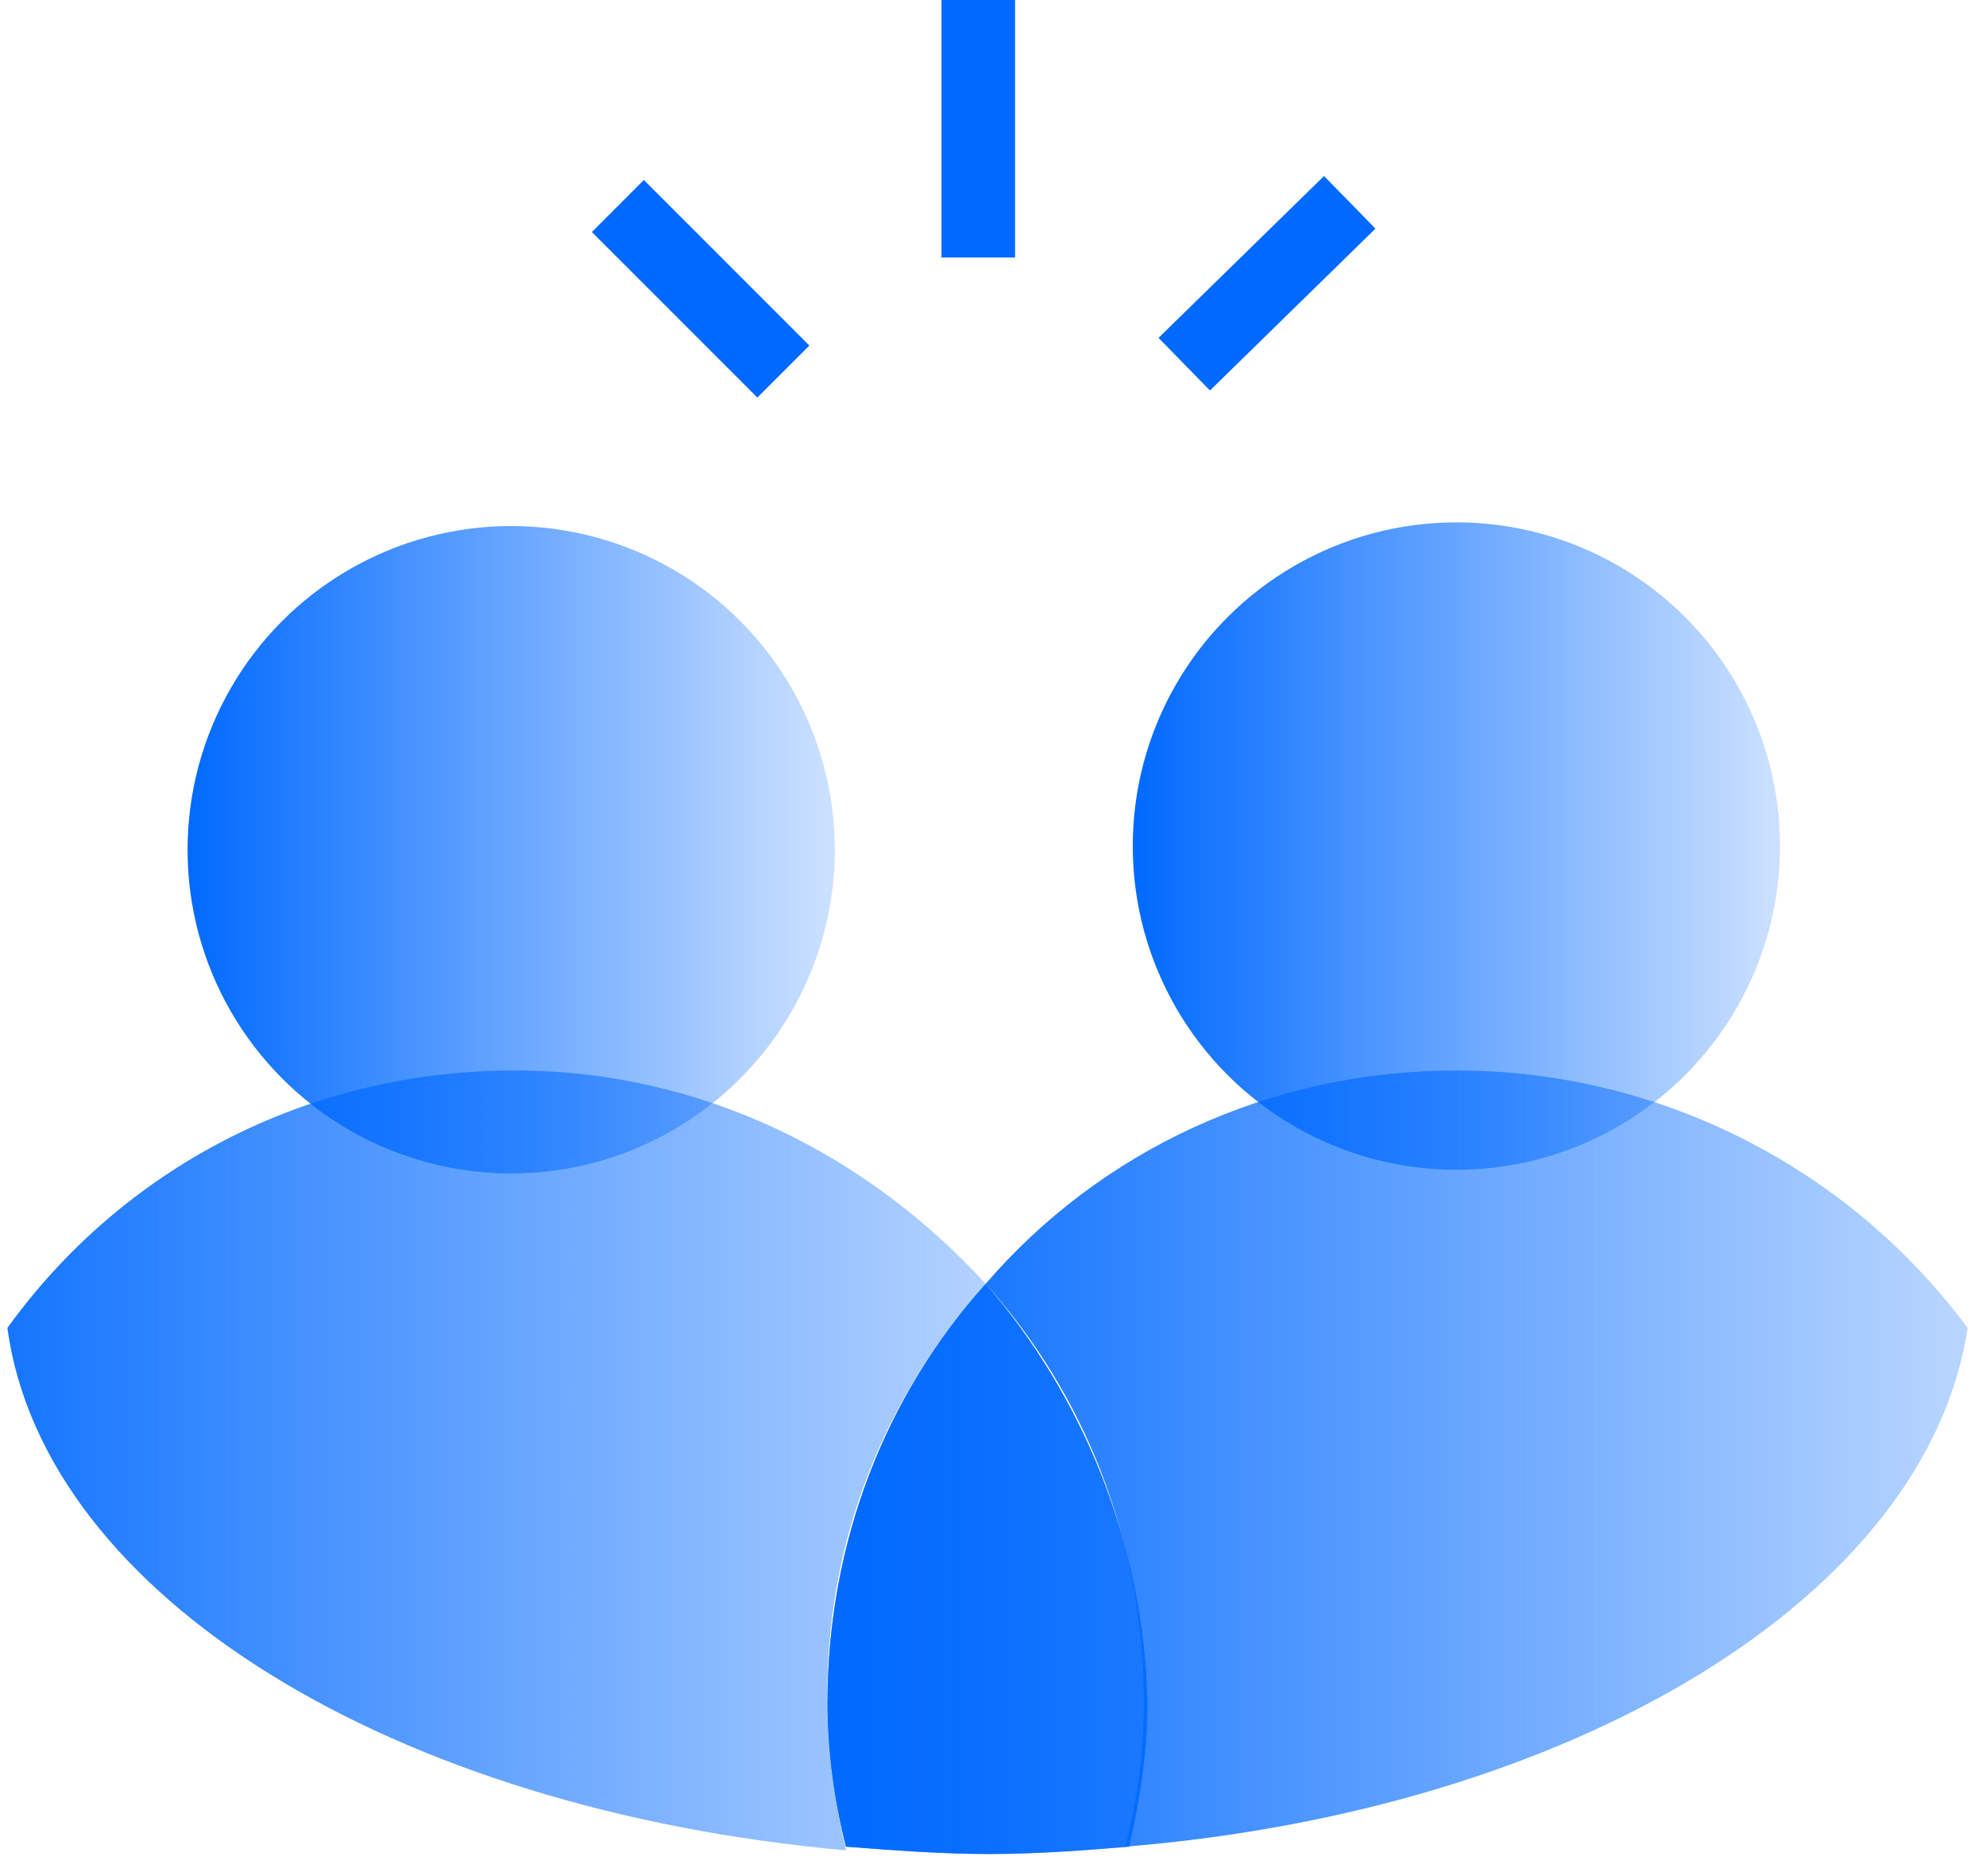
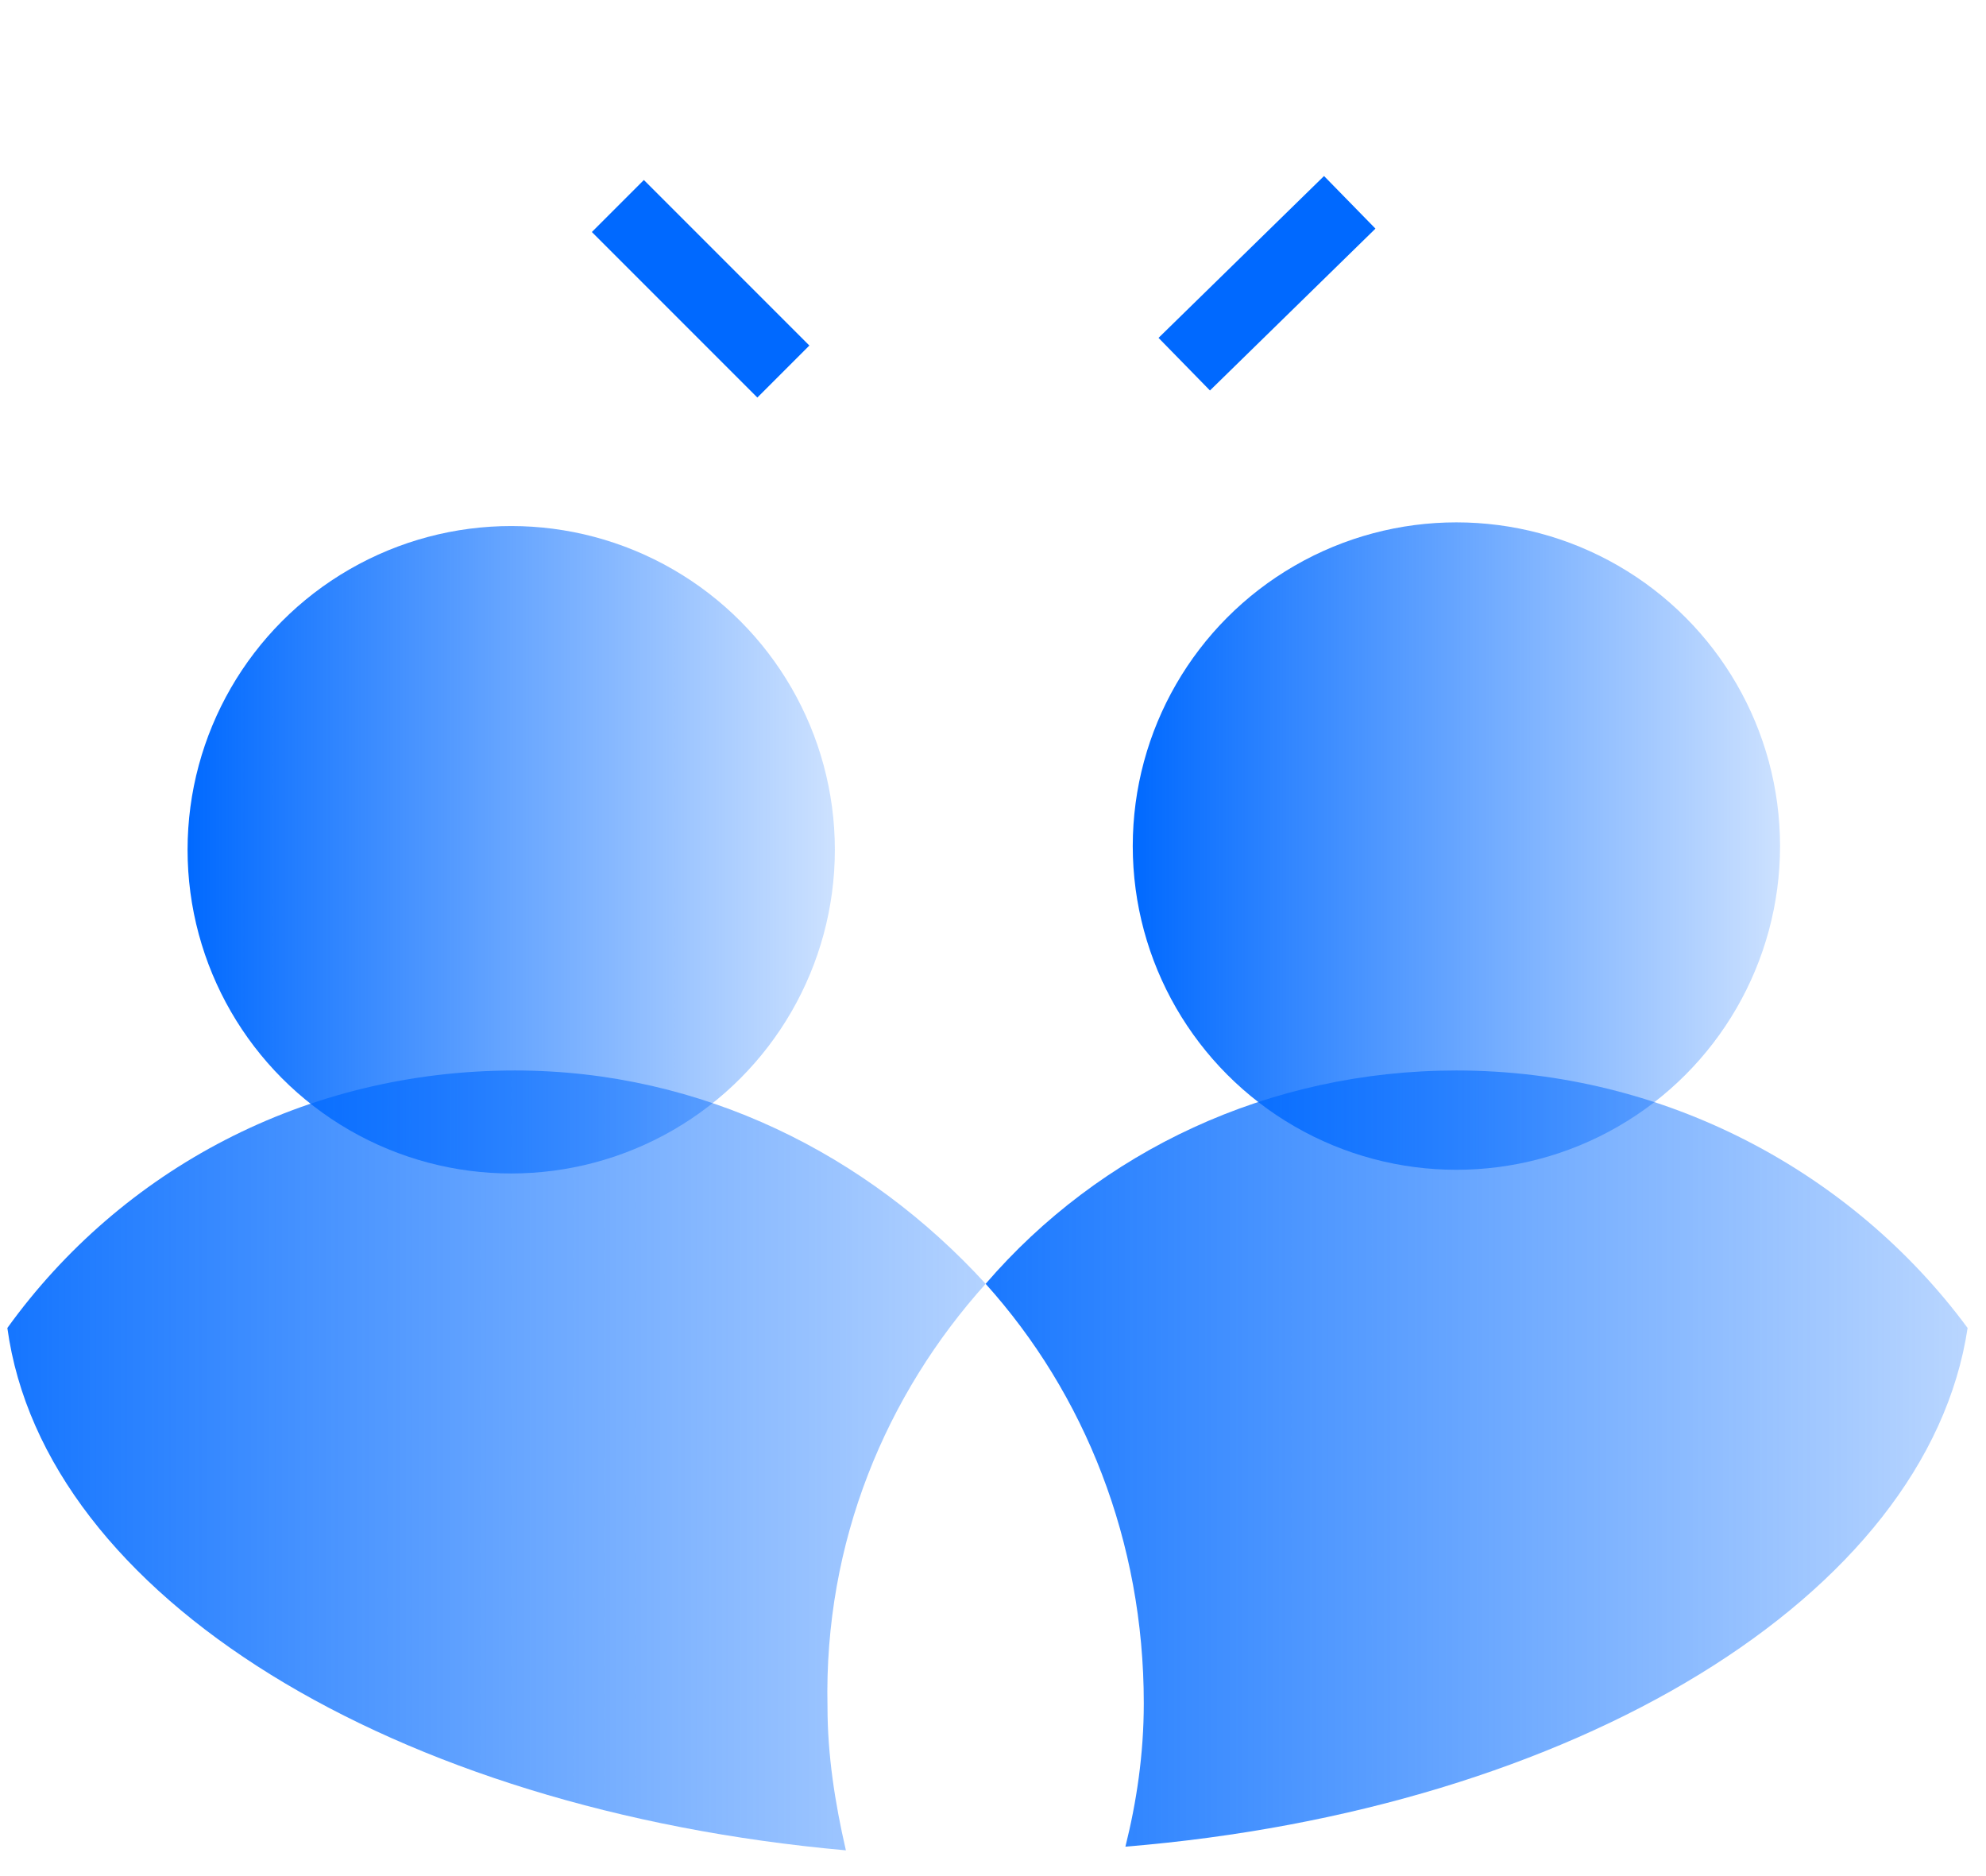
<svg xmlns="http://www.w3.org/2000/svg" width="54px" height="51px" viewBox="0 0 54 51" version="1.1">
  <linearGradient x1="0.13%" y1="50%" x2="100.13%" y2="50%" id="linearGradient-1">
    <stop stop-color="#0069FF" offset="0%" />
    <stop stop-color="#0069FF" stop-opacity="0.2" offset="99.5%" />
  </linearGradient>
  <linearGradient x1="0%" y1="50%" x2="99.718%" y2="50%" id="linearGradient-2">
    <stop stop-color="#0069FF" offset="0%" />
    <stop stop-color="#0069FF" stop-opacity="0.2" offset="99.5%" />
  </linearGradient>
  <linearGradient x1="-16.313%" y1="50.092%" x2="112.525%" y2="50.092%" id="linearGradient-3">
    <stop stop-color="#0069FF" offset="0%" />
    <stop stop-color="#0069FF" stop-opacity="0.2" offset="99.5%" />
  </linearGradient>
  <linearGradient x1="-13.158%" y1="49.838%" x2="116.165%" y2="49.838%" id="linearGradient-4">
    <stop stop-color="#0069FF" offset="0%" />
    <stop stop-color="#0069FF" stop-opacity="0.2" offset="99.5%" />
  </linearGradient>
  <linearGradient x1="-0.64%" y1="49.983%" x2="394.762%" y2="49.983%" id="linearGradient-5">
    <stop stop-color="#0069FF" offset="0%" />
    <stop stop-color="#0069FF" stop-opacity="0.2" offset="99.5%" />
  </linearGradient>
  <linearGradient x1="-150%" y1="49.983%" x2="245.402%" y2="49.983%" id="linearGradient-6">
    <stop stop-color="#0069FF" offset="0%" />
    <stop stop-color="#0069FF" stop-opacity="0.2" offset="99.5%" />
  </linearGradient>
  <g stroke="none" stroke-width="1" fill="none" fill-rule="evenodd">
    <circle fill="url(#linearGradient-1)" fill-rule="nonzero" cx="39.6" cy="23" r="8.8" />
    <circle fill="url(#linearGradient-2)" fill-rule="nonzero" cx="13.9" cy="23.1" r="8.8" />
-     <path d="M26.6,7 L26.6,0" id="XMLID_460_" stroke="#0069FF" stroke-width="2" />
    <path d="M16.8,5.6 L21.3,10.1" id="XMLID_459_" stroke="#0069FF" stroke-width="2" />
    <path d="M36.7,5.5 L32.2,9.9" id="XMLID_458_" stroke="#0069FF" stroke-width="2" />
    <path d="M39.6,29.1 C34.5,29.1 29.9,31.3 26.8,34.9 C29.5,37.9 31.1,41.9 31.1,46.3 C31.1,47.7 30.9,49 30.6,50.2 C42.8,49.2 52.4,43.4 53.5,36.1 C50.4,31.9 45.3,29.1 39.6,29.1 Z" fill="url(#linearGradient-3)" fill-rule="nonzero" />
    <path d="M26.8,34.9 C23.6,31.4 19.1,29.1 14,29.1 C8.3,29.1 3.3,31.8 0.2,36.1 C1.2,43.4 10.7,49.2 23,50.3 C22.7,49 22.5,47.7 22.5,46.4 C22.4,41.9 24.1,37.9 26.8,34.9 Z" fill="url(#linearGradient-4)" fill-rule="nonzero" />
-     <path d="M26.8,34.9 C24.1,37.9 22.5,41.9 22.5,46.3 C22.5,47.7 22.7,49 23,50.2 C24.3,50.3 25.6,50.4 26.9,50.4 C28.2,50.4 29.5,50.3 30.7,50.2 C31,48.9 31.2,47.6 31.2,46.3 C31.1,41.9 29.4,37.9 26.8,34.9 Z" fill="url(#linearGradient-5)" fill-rule="nonzero" />
-     <path d="M26.8,34.9 C24.1,37.9 22.5,41.9 22.5,46.3 C22.5,47.7 22.7,49 23,50.2 C24.3,50.3 25.6,50.4 26.9,50.4 C28.2,50.4 29.5,50.3 30.7,50.2 C31,48.9 31.2,47.6 31.2,46.3 C31.1,41.9 29.4,37.9 26.8,34.9 Z" fill="url(#linearGradient-6)" fill-rule="nonzero" />
  </g>
</svg>